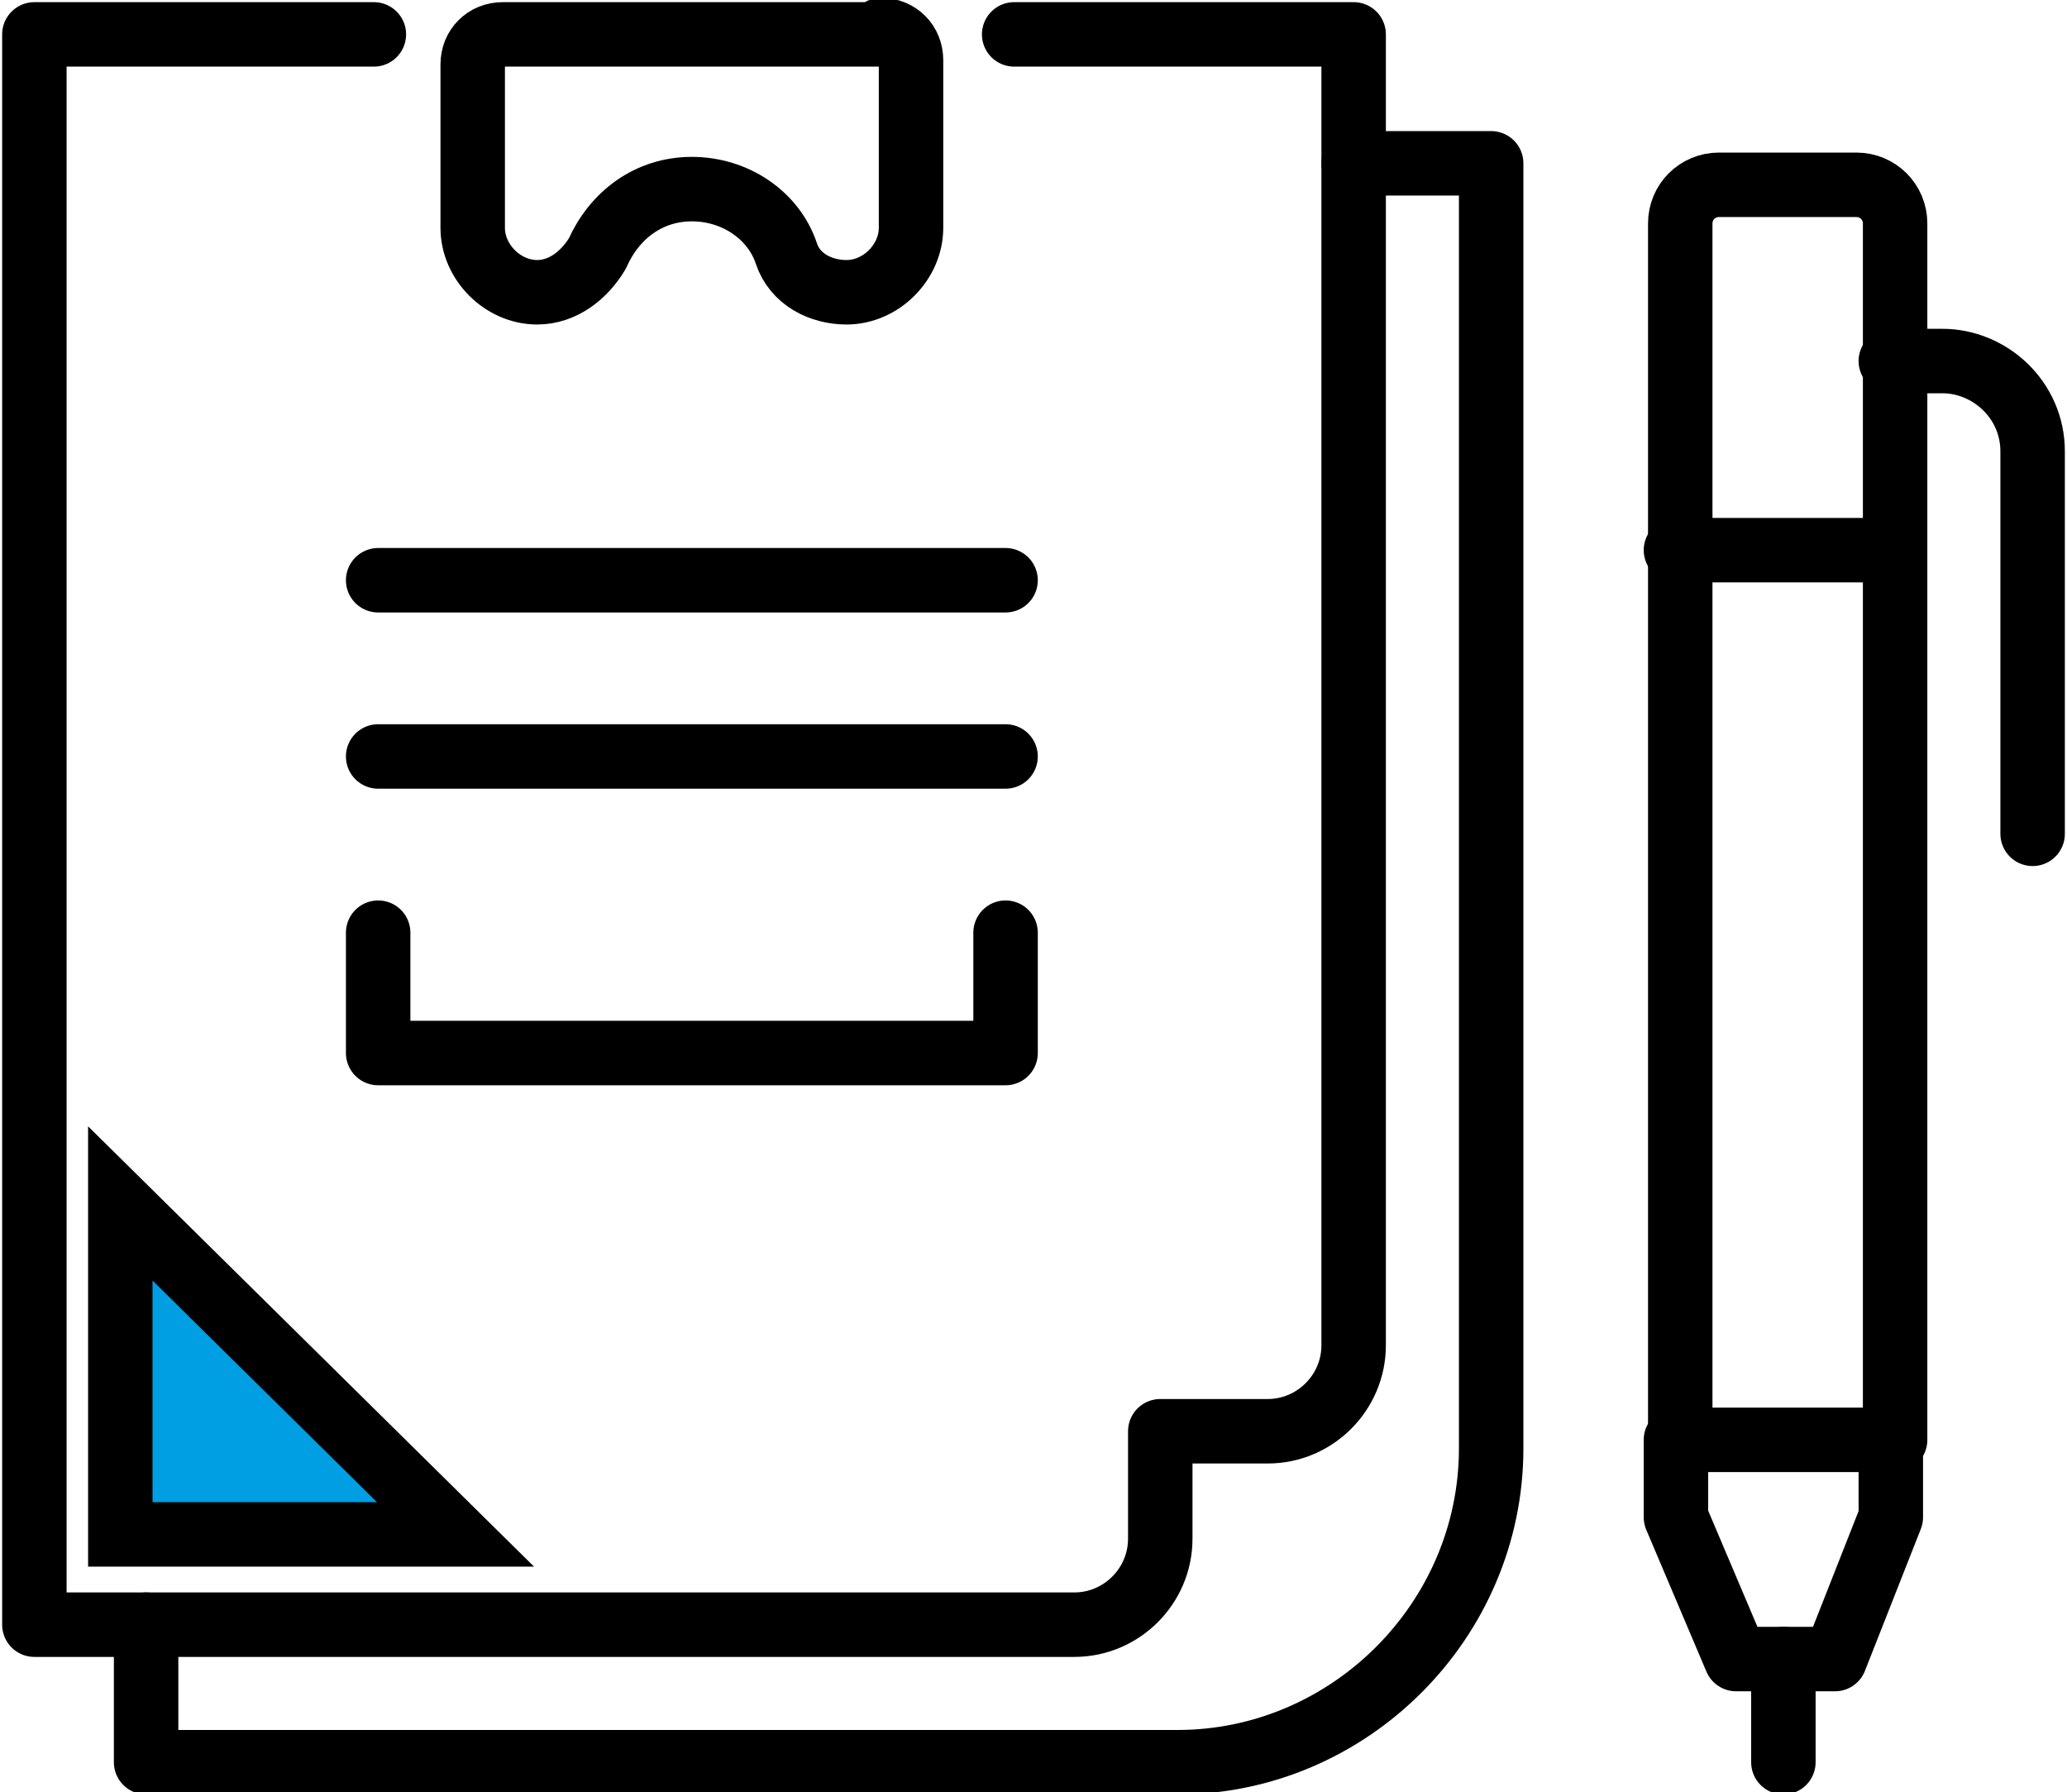
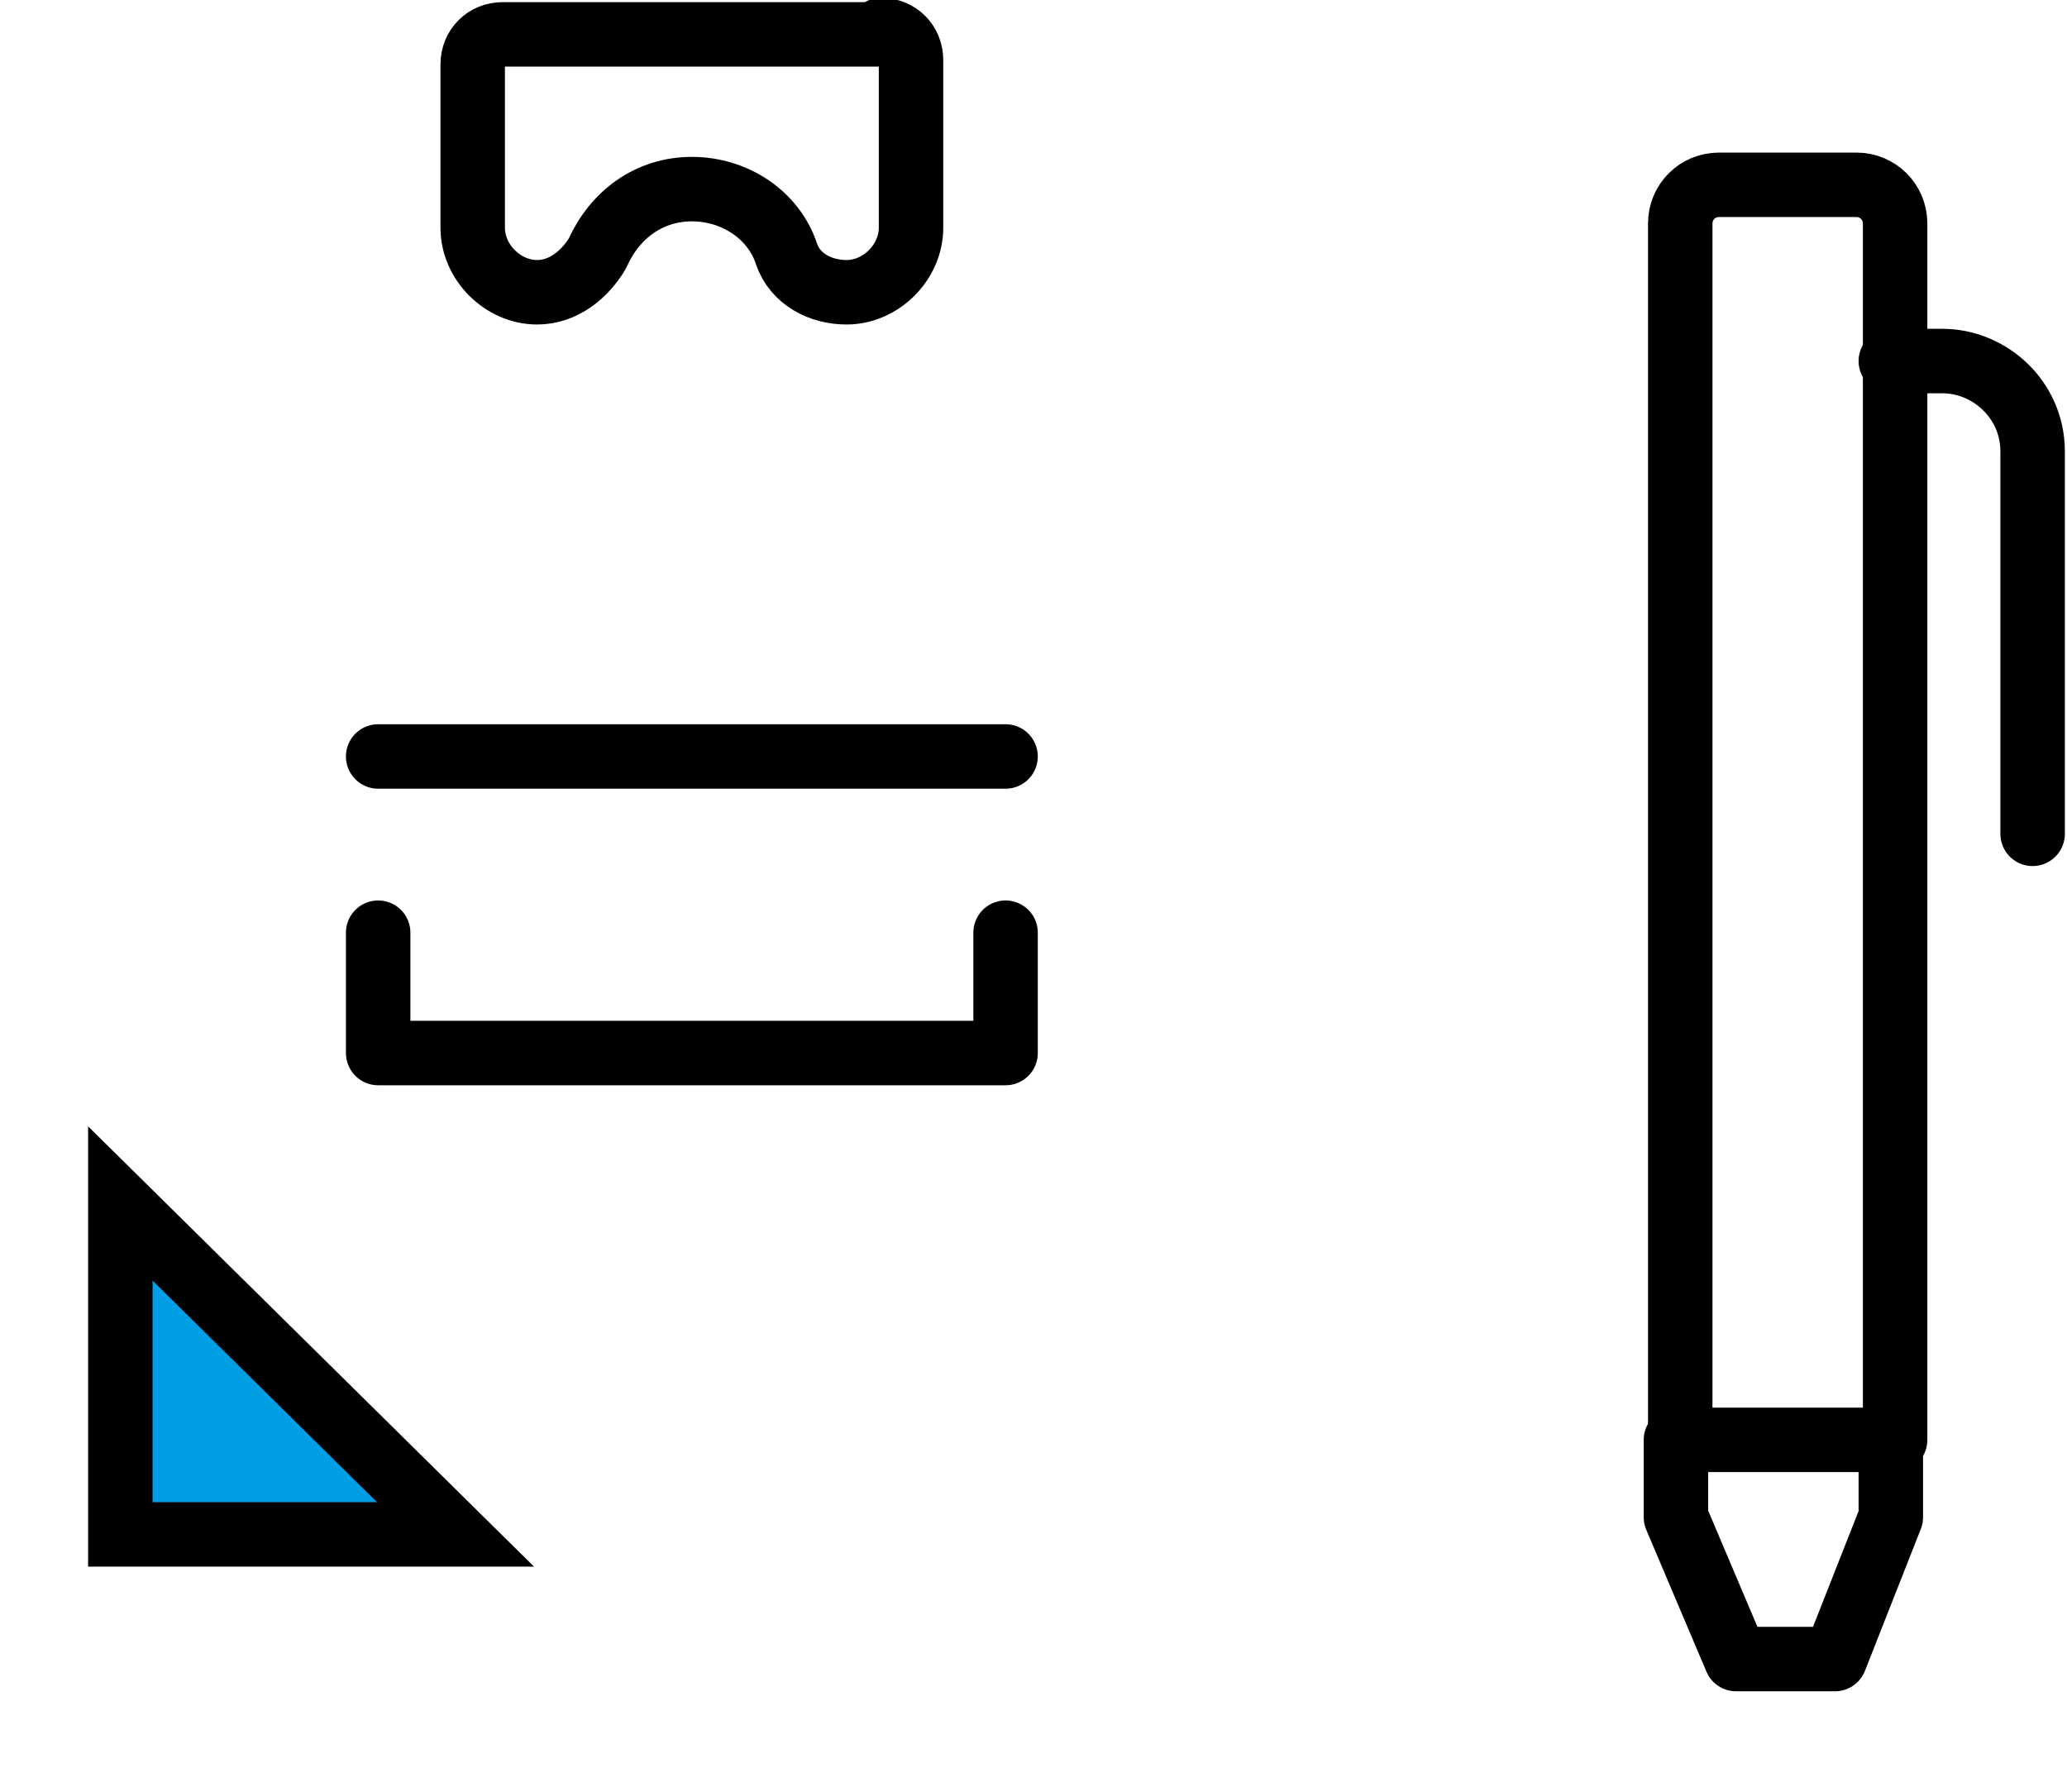
<svg xmlns="http://www.w3.org/2000/svg" id="uuid-33385b34-9fb0-47fb-bdb9-f1a529828cb7" viewBox="0 0 48.1 41.7">
  <defs>
    <style>.uuid-824135e4-1da6-46a8-a8a2-197a5a4583ad{fill:#009fe3;stroke-miterlimit:10;}.uuid-824135e4-1da6-46a8-a8a2-197a5a4583ad,.uuid-6e8017a0-dcdd-4d18-a2fc-e65898b6e2ce{stroke:#000;stroke-width:1.5px;}.uuid-6e8017a0-dcdd-4d18-a2fc-e65898b6e2ce{fill:none;stroke-linecap:round;stroke-linejoin:round;}</style>
  </defs>
  <g id="uuid-13d89e27-bfd4-45ca-841e-c9c55ff58e0a">
    <path class="uuid-6e8017a0-dcdd-4d18-a2fc-e65898b6e2ce" d="M39,4.3h5v28.3c0,.5-.4.9-.9.9h-3.2c-.5,0-.9-.4-.9-.9V4.3h0Z" transform="translate(83.1 37.8) rotate(180)" />
    <polyline class="uuid-6e8017a0-dcdd-4d18-a2fc-e65898b6e2ce" points="44 33.5 44 35.3 42.7 38.6 41.5 38.6 40.4 38.6 39 35.3 39 33.5" />
-     <line class="uuid-6e8017a0-dcdd-4d18-a2fc-e65898b6e2ce" x1="41.5" y1="38.6" x2="41.5" y2="41" />
    <path class="uuid-6e8017a0-dcdd-4d18-a2fc-e65898b6e2ce" d="M44,8.4h1.2c1.1,0,2.1.9,2.1,2.1v8.9" />
-     <line class="uuid-6e8017a0-dcdd-4d18-a2fc-e65898b6e2ce" x1="44" y1="12.8" x2="39" y2="12.8" />
    <line class="uuid-6e8017a0-dcdd-4d18-a2fc-e65898b6e2ce" x1="23.4" y1="17.6" x2="8.8" y2="17.6" />
-     <line class="uuid-6e8017a0-dcdd-4d18-a2fc-e65898b6e2ce" x1="23.4" y1="13.5" x2="8.8" y2="13.5" />
    <path class="uuid-6e8017a0-dcdd-4d18-a2fc-e65898b6e2ce" d="M20.5.8h-8.8c-.4,0-.7.3-.7.7v3.8c0,.8.7,1.5,1.5,1.5h0c.6,0,1.1-.4,1.4-.9.4-.9,1.2-1.5,2.2-1.5s1.9.6,2.2,1.5c.2.6.8.9,1.4.9h0c.8,0,1.5-.7,1.5-1.5V1.4c0-.4-.3-.7-.7-.7Z" />
-     <path class="uuid-6e8017a0-dcdd-4d18-a2fc-e65898b6e2ce" d="M31.5,3.8h3.2v29.9c0,4-3.3,7.3-7.3,7.3H3.4v-3.2" />
-     <path class="uuid-6e8017a0-dcdd-4d18-a2fc-e65898b6e2ce" d="M8.7.8H.8v37h24.2c1.1,0,2-.9,2-2v-2.5h2.5c1.1,0,2-.9,2-2V.8h-7.9" />
    <polyline class="uuid-6e8017a0-dcdd-4d18-a2fc-e65898b6e2ce" points="23.4 21.7 23.4 24.5 8.8 24.5 8.8 21.7" />
    <polygon class="uuid-824135e4-1da6-46a8-a8a2-197a5a4583ad" points="10.6 35.7 2.8 28 2.8 35.7 10.6 35.7" />
  </g>
</svg>